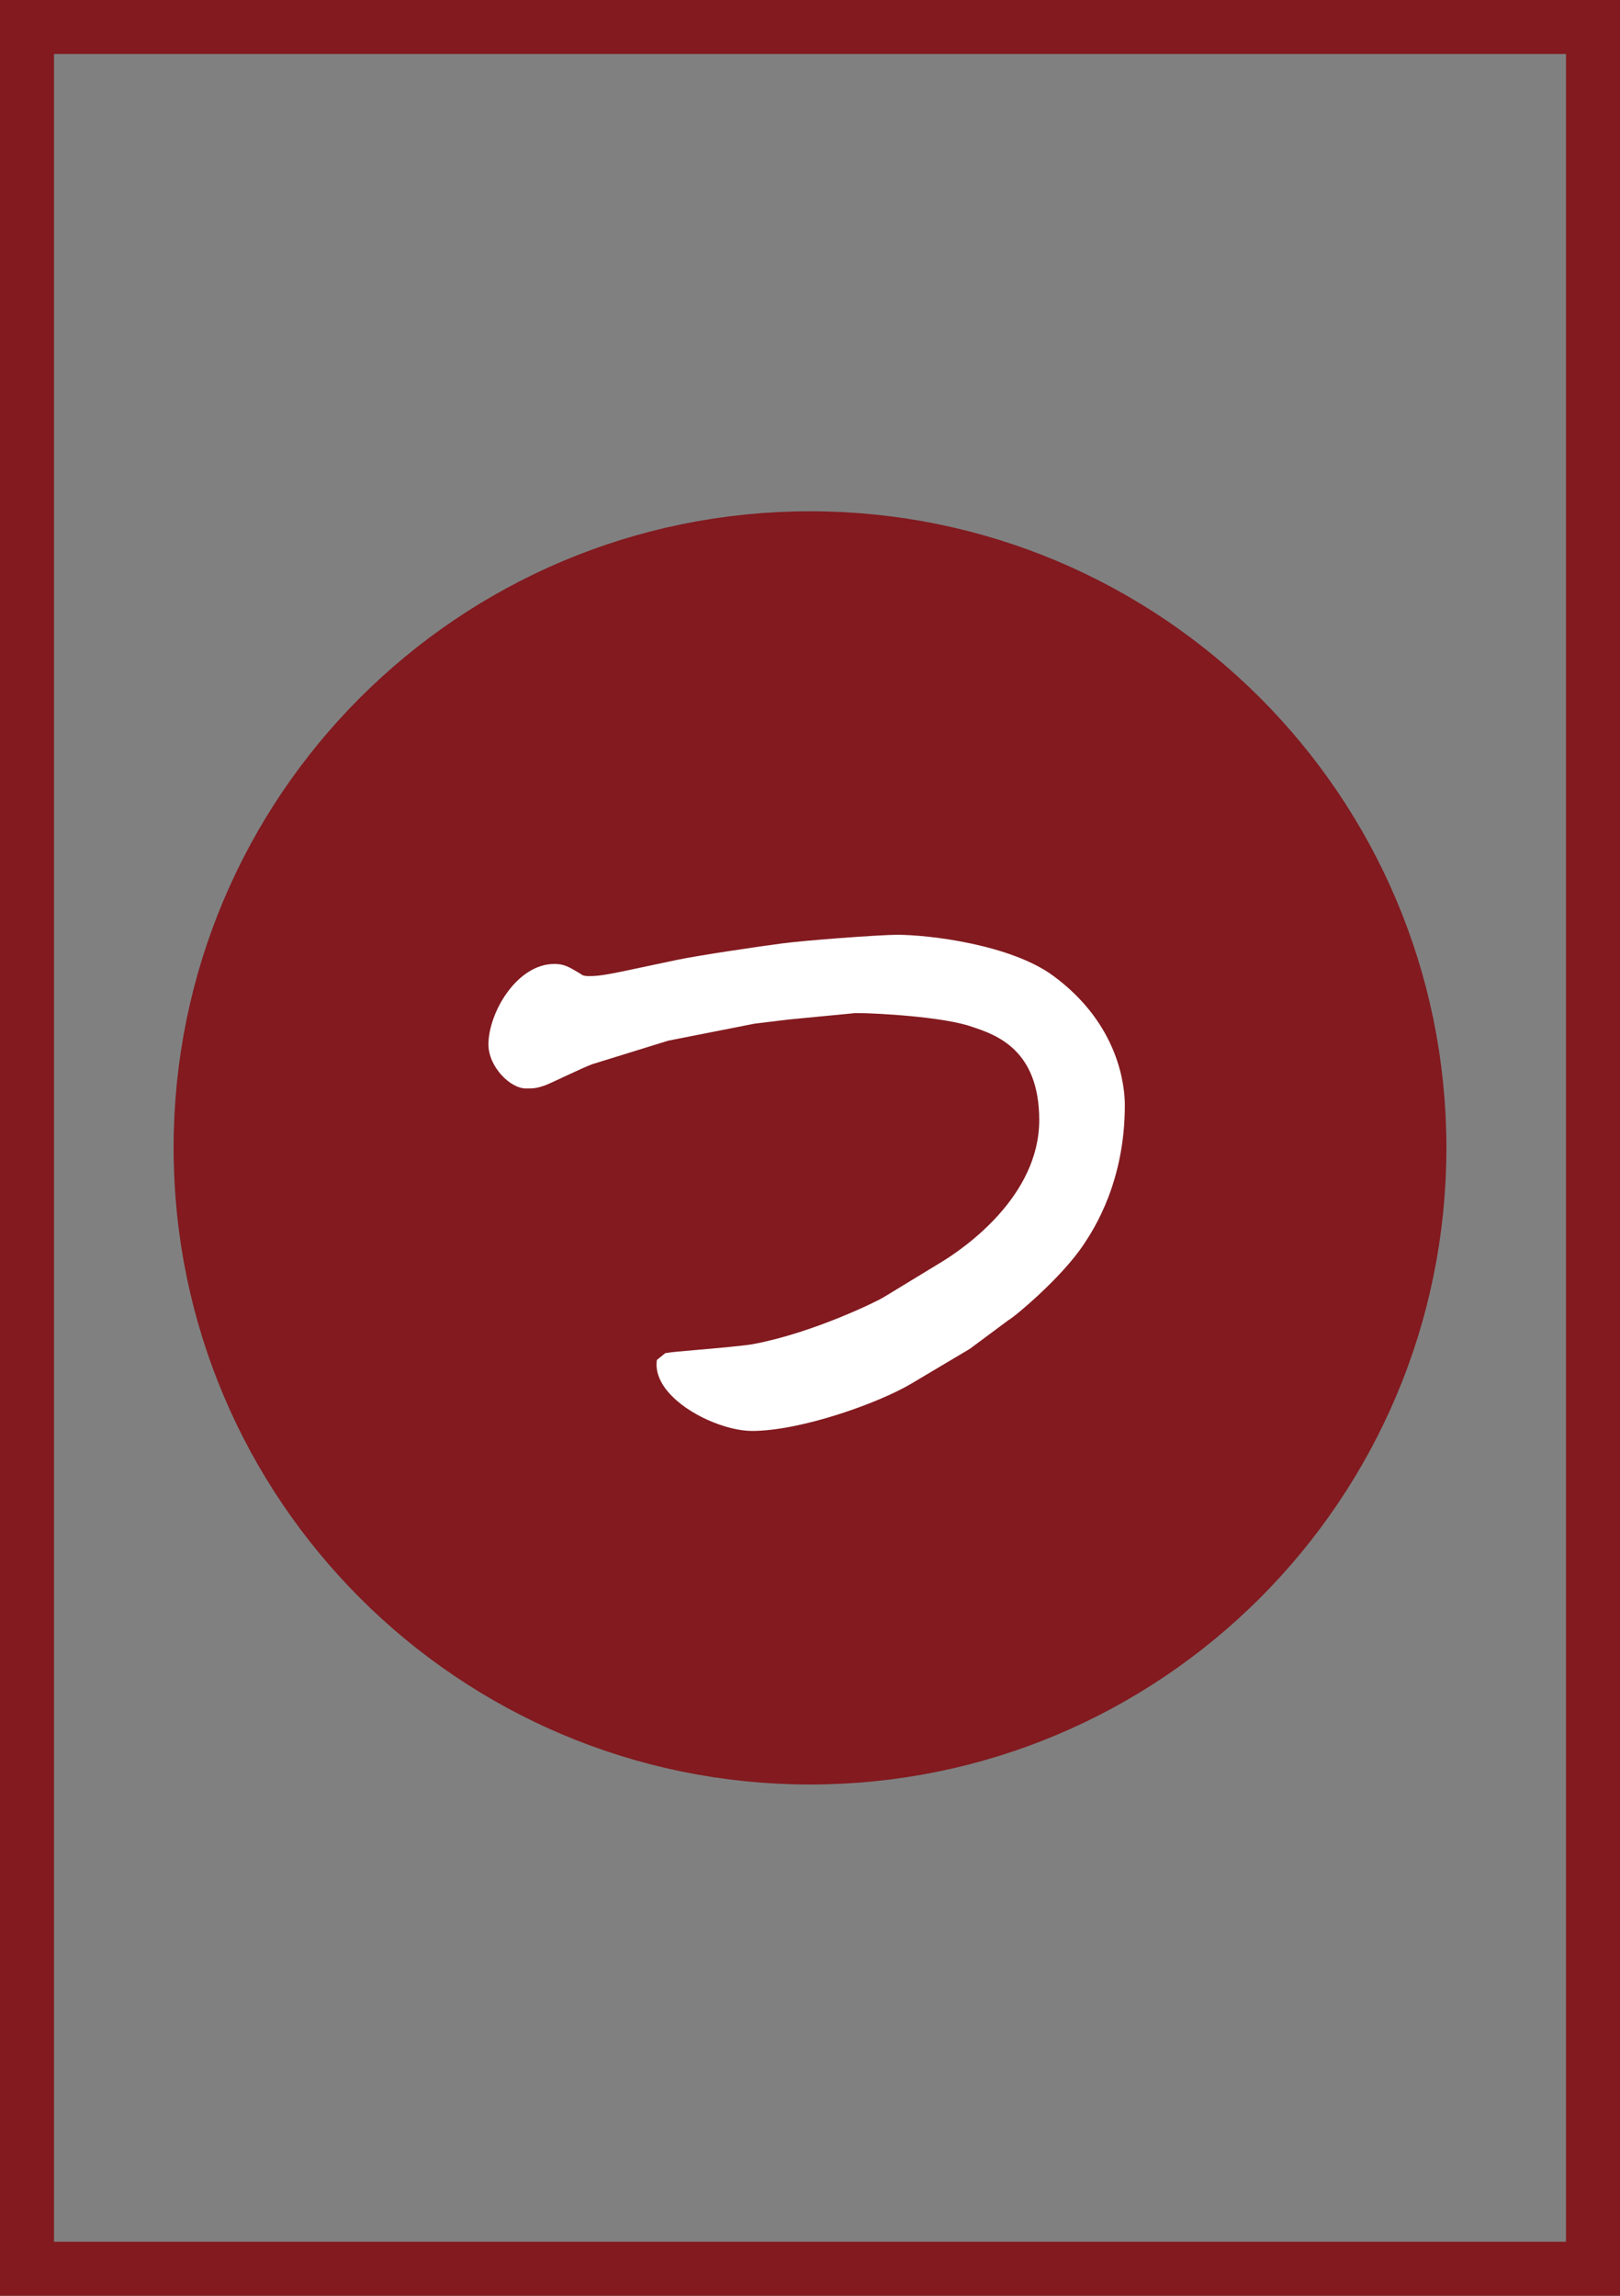
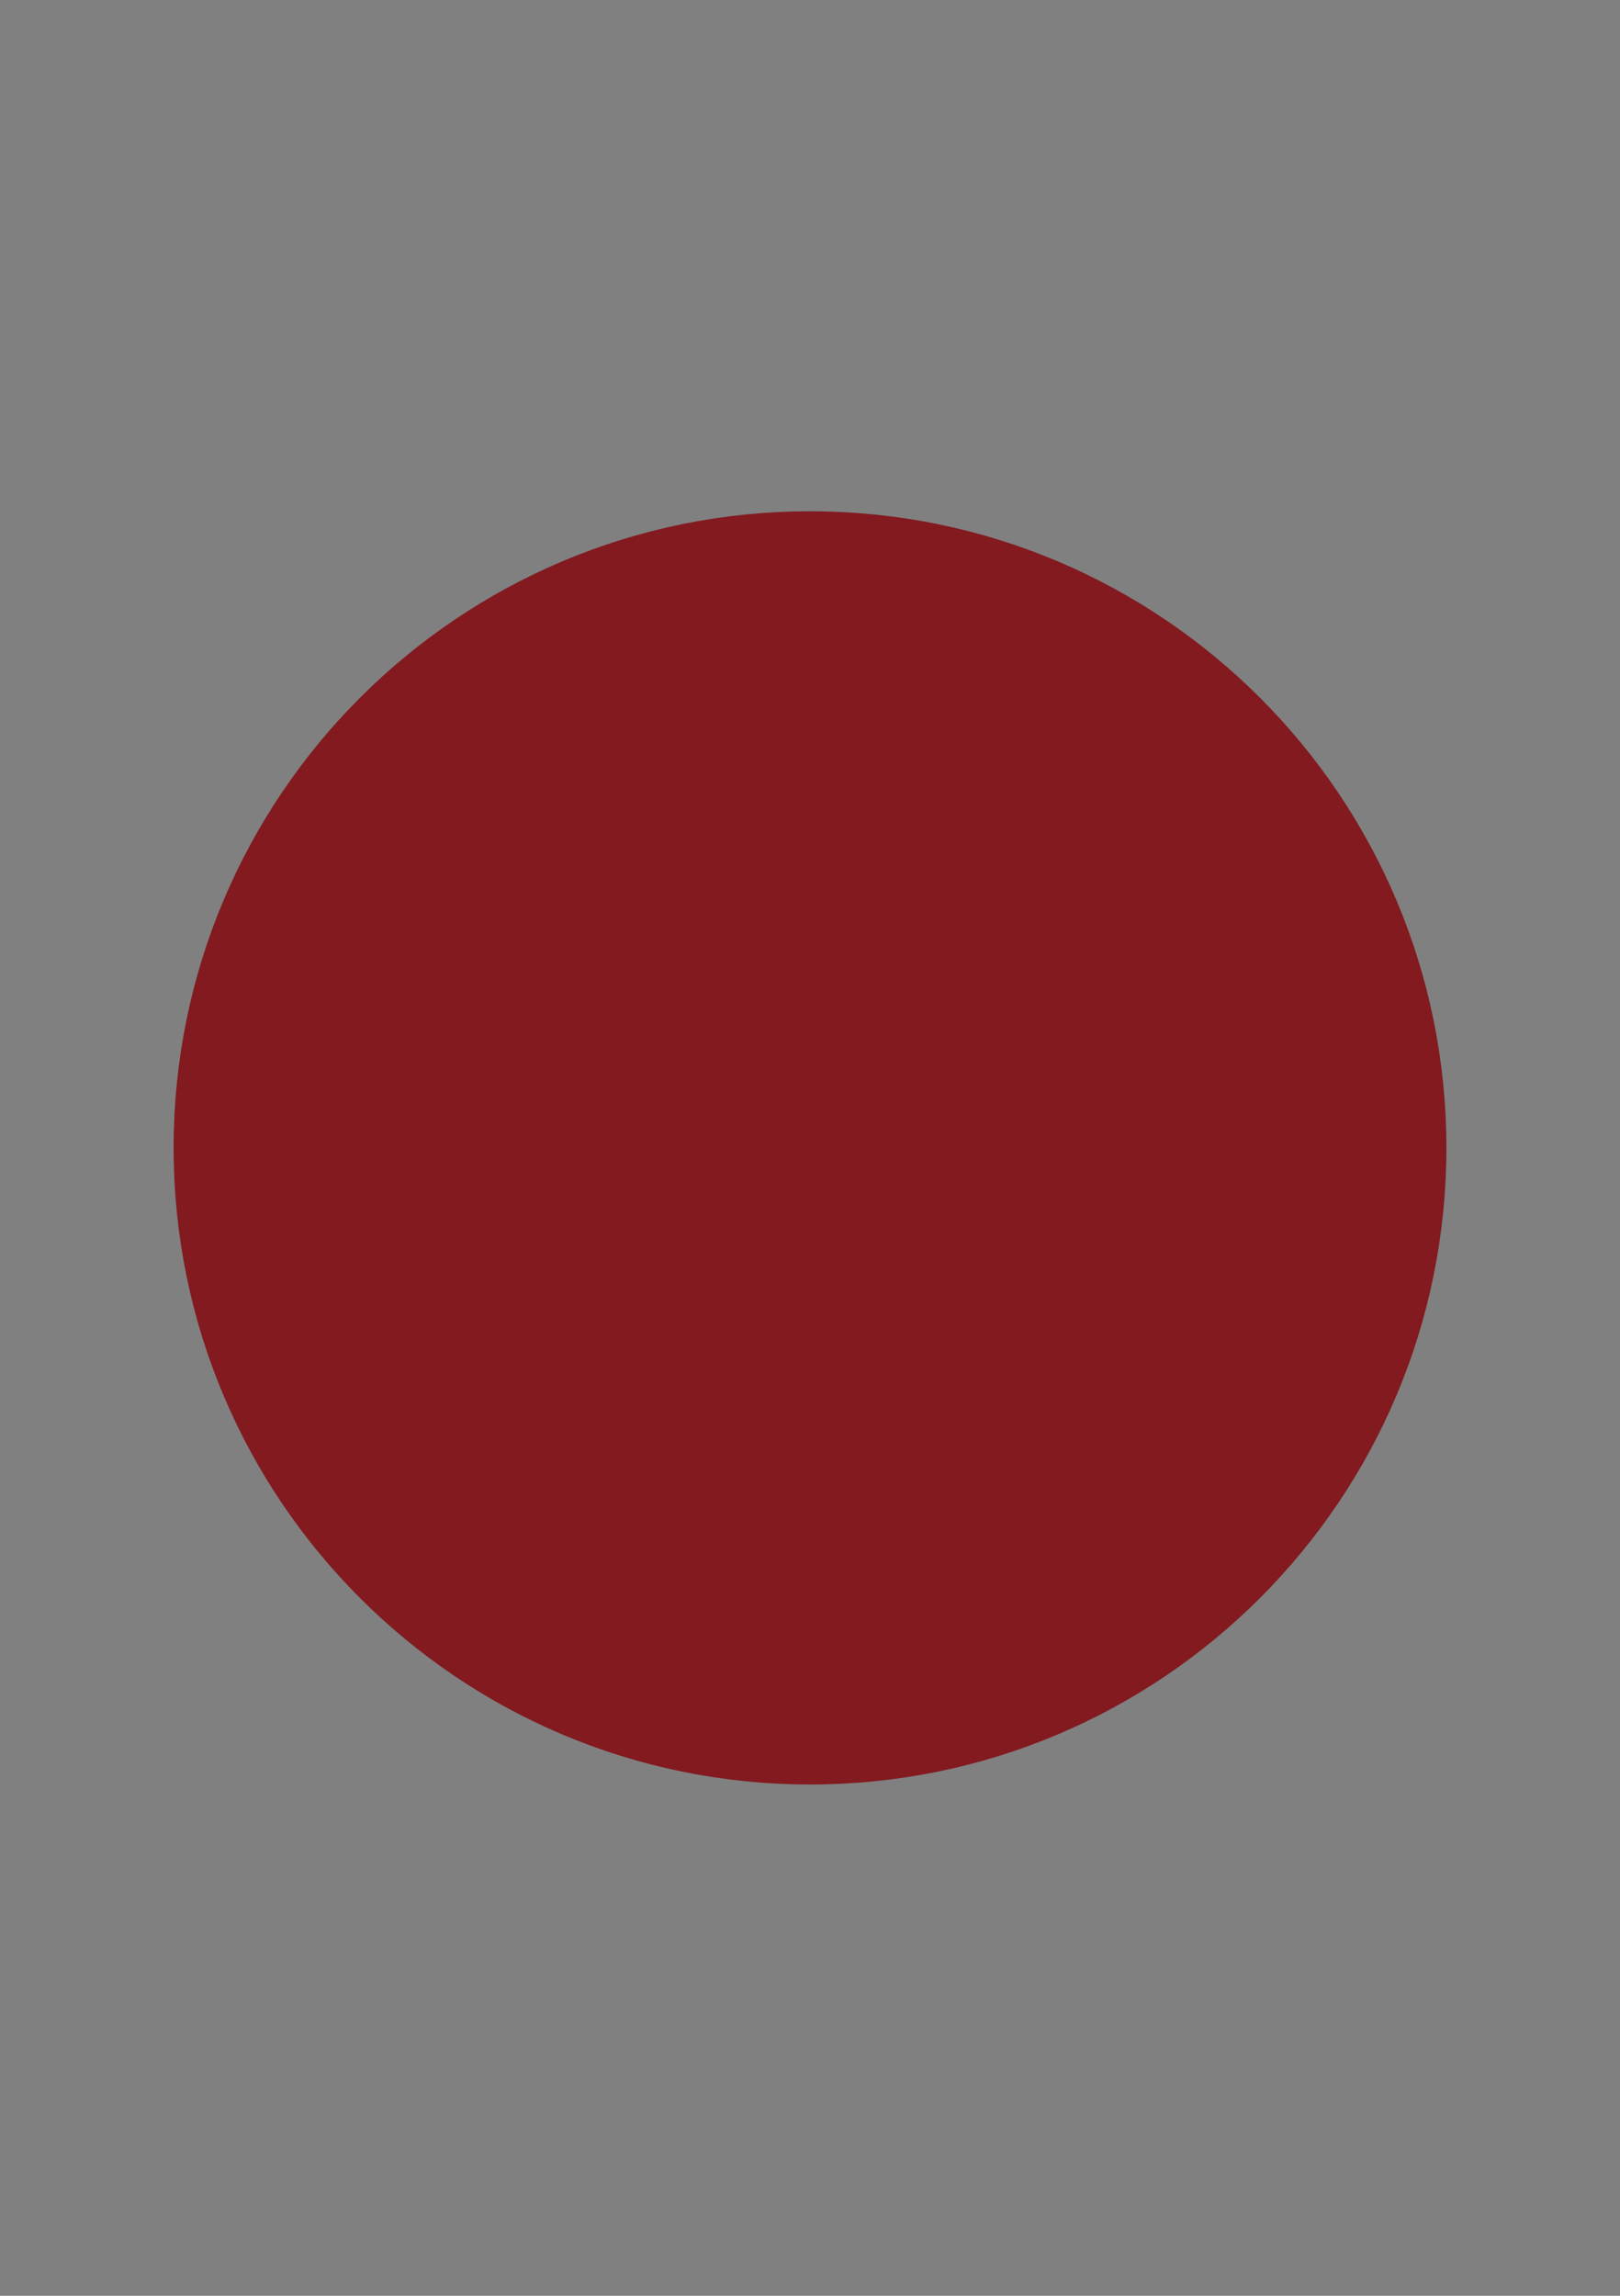
<svg xmlns="http://www.w3.org/2000/svg" id="_イヤー_2" viewBox="0 0 60 85">
  <rect x="0" y="0" width="60" height="85" fill="#808080" stroke="none" />
  <defs>
    <style>.cls-1{fill:#fff;}.cls-2,.cls-3{fill:#821a1f;}.cls-3{stroke:#821a1f;stroke-width:3.14px;}</style>
  </defs>
  <g id="_イヤー_1-2">
    <g>
-       <path class="cls-2" d="M58,2V83H2V2H58m2-2H0V85H60V0h0Z" />
-       <path class="cls-3" d="M30,64.5c12.15,0,22-9.85,22-22s-9.85-22-22-22S8,30.35,8,42.5s9.85,22,22,22Z" />
-       <path class="cls-1" d="M27.85,52.98c-.91,0-2.37-.58-3.11-1.45-.33-.39-.47-.8-.41-1.18l.31-.25c.22-.04,.6-.07,1.05-.11,.82-.07,1.94-.17,2.23-.23,2.26-.43,4.64-1.62,4.79-1.72l2.17-1.32c.85-.52,3.61-2.43,3.61-5.25,0-2.62-1.61-3.16-2.48-3.45-1.06-.38-3.61-.51-4.2-.51-.07,0-.11,0-.14,0l-2.49,.24-1.23,.15-3.2,.63-2.81,.87c-.15,.05-.58,.25-.95,.42-.34,.16-.66,.31-.79,.36-.34,.12-.45,.12-.72,.12-.59,0-1.39-.81-1.39-1.63,0-1.17,1.05-2.98,2.44-2.98,.36,0,.53,.1,.98,.37,.04,.04,.11,.08,.31,.08,.44,0,.76-.07,2.54-.45l.71-.15c.88-.18,2.92-.48,3.82-.6,.84-.12,3.71-.33,4.33-.33,1.22,0,4.23,.37,5.79,1.52,2.46,1.81,2.65,4.12,2.65,4.79,0,2.83-1.14,4.58-1.52,5.15-.84,1.27-2.66,2.76-2.78,2.8l-1.44,1.07-2.17,1.29c-1.19,.71-4.08,1.75-5.9,1.75Z" />
+       <path class="cls-3" d="M30,64.5c12.15,0,22-9.85,22-22s-9.85-22-22-22S8,30.35,8,42.5s9.85,22,22,22" />
    </g>
  </g>
</svg>